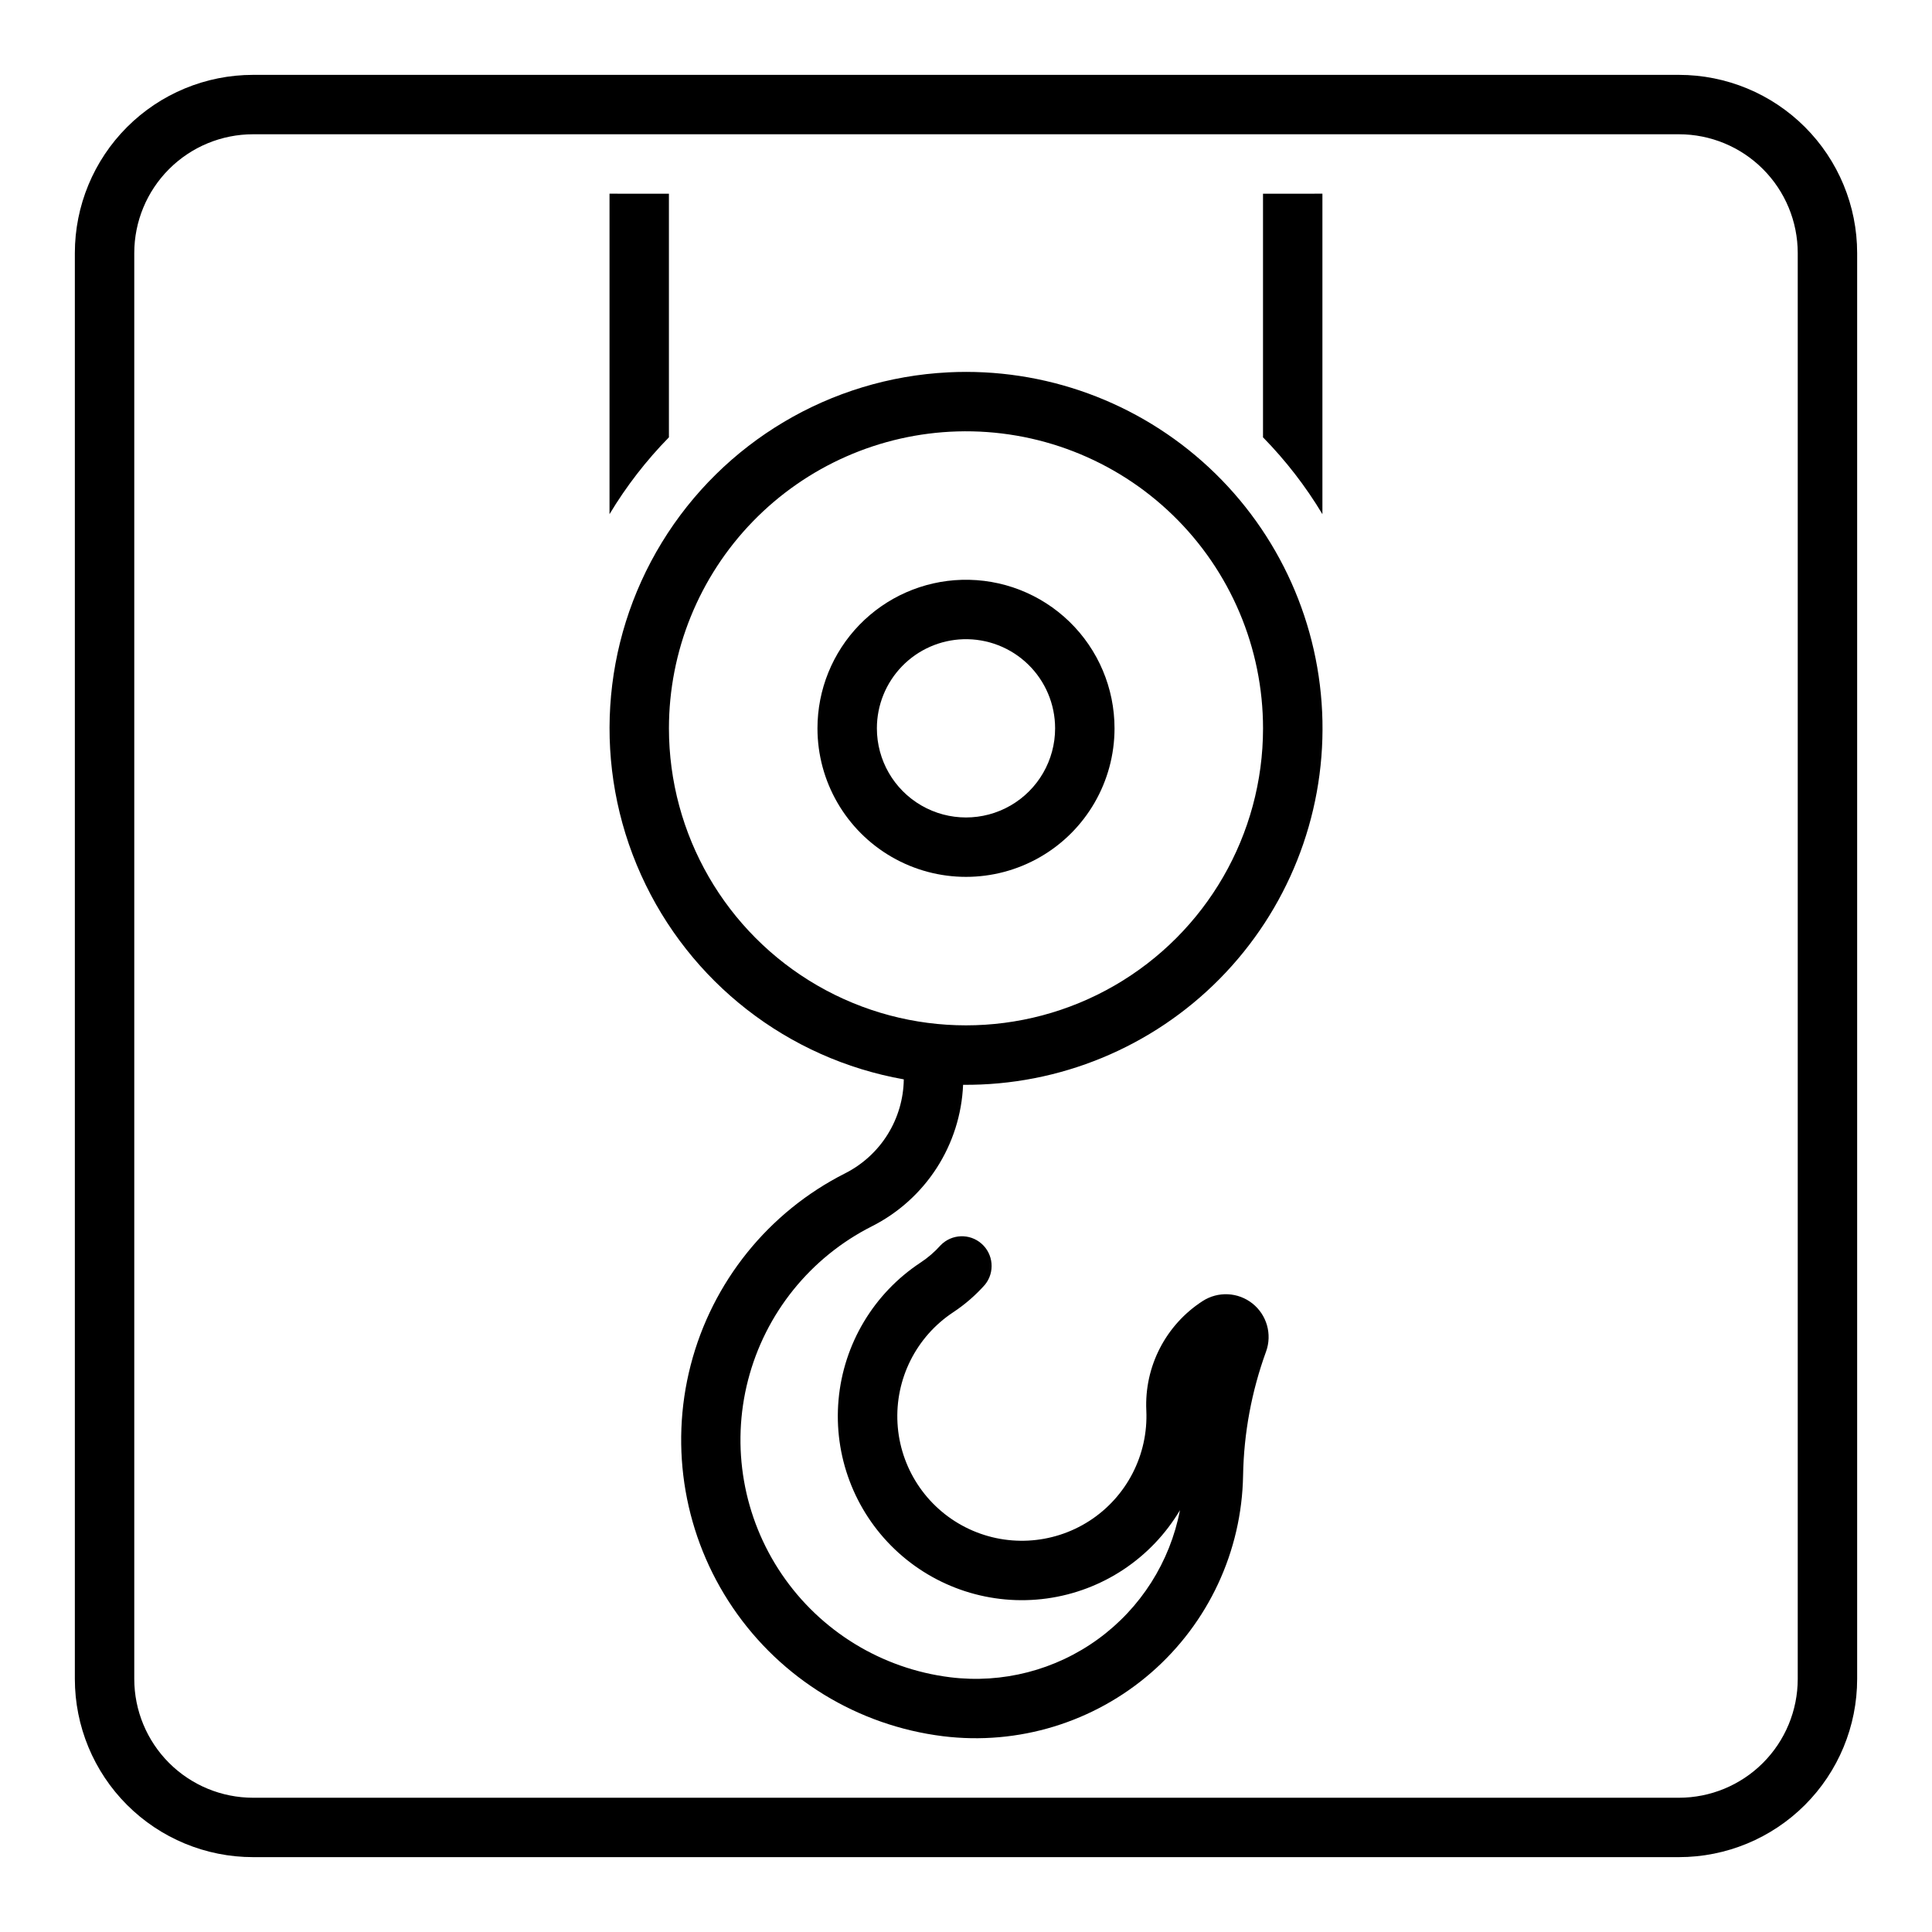
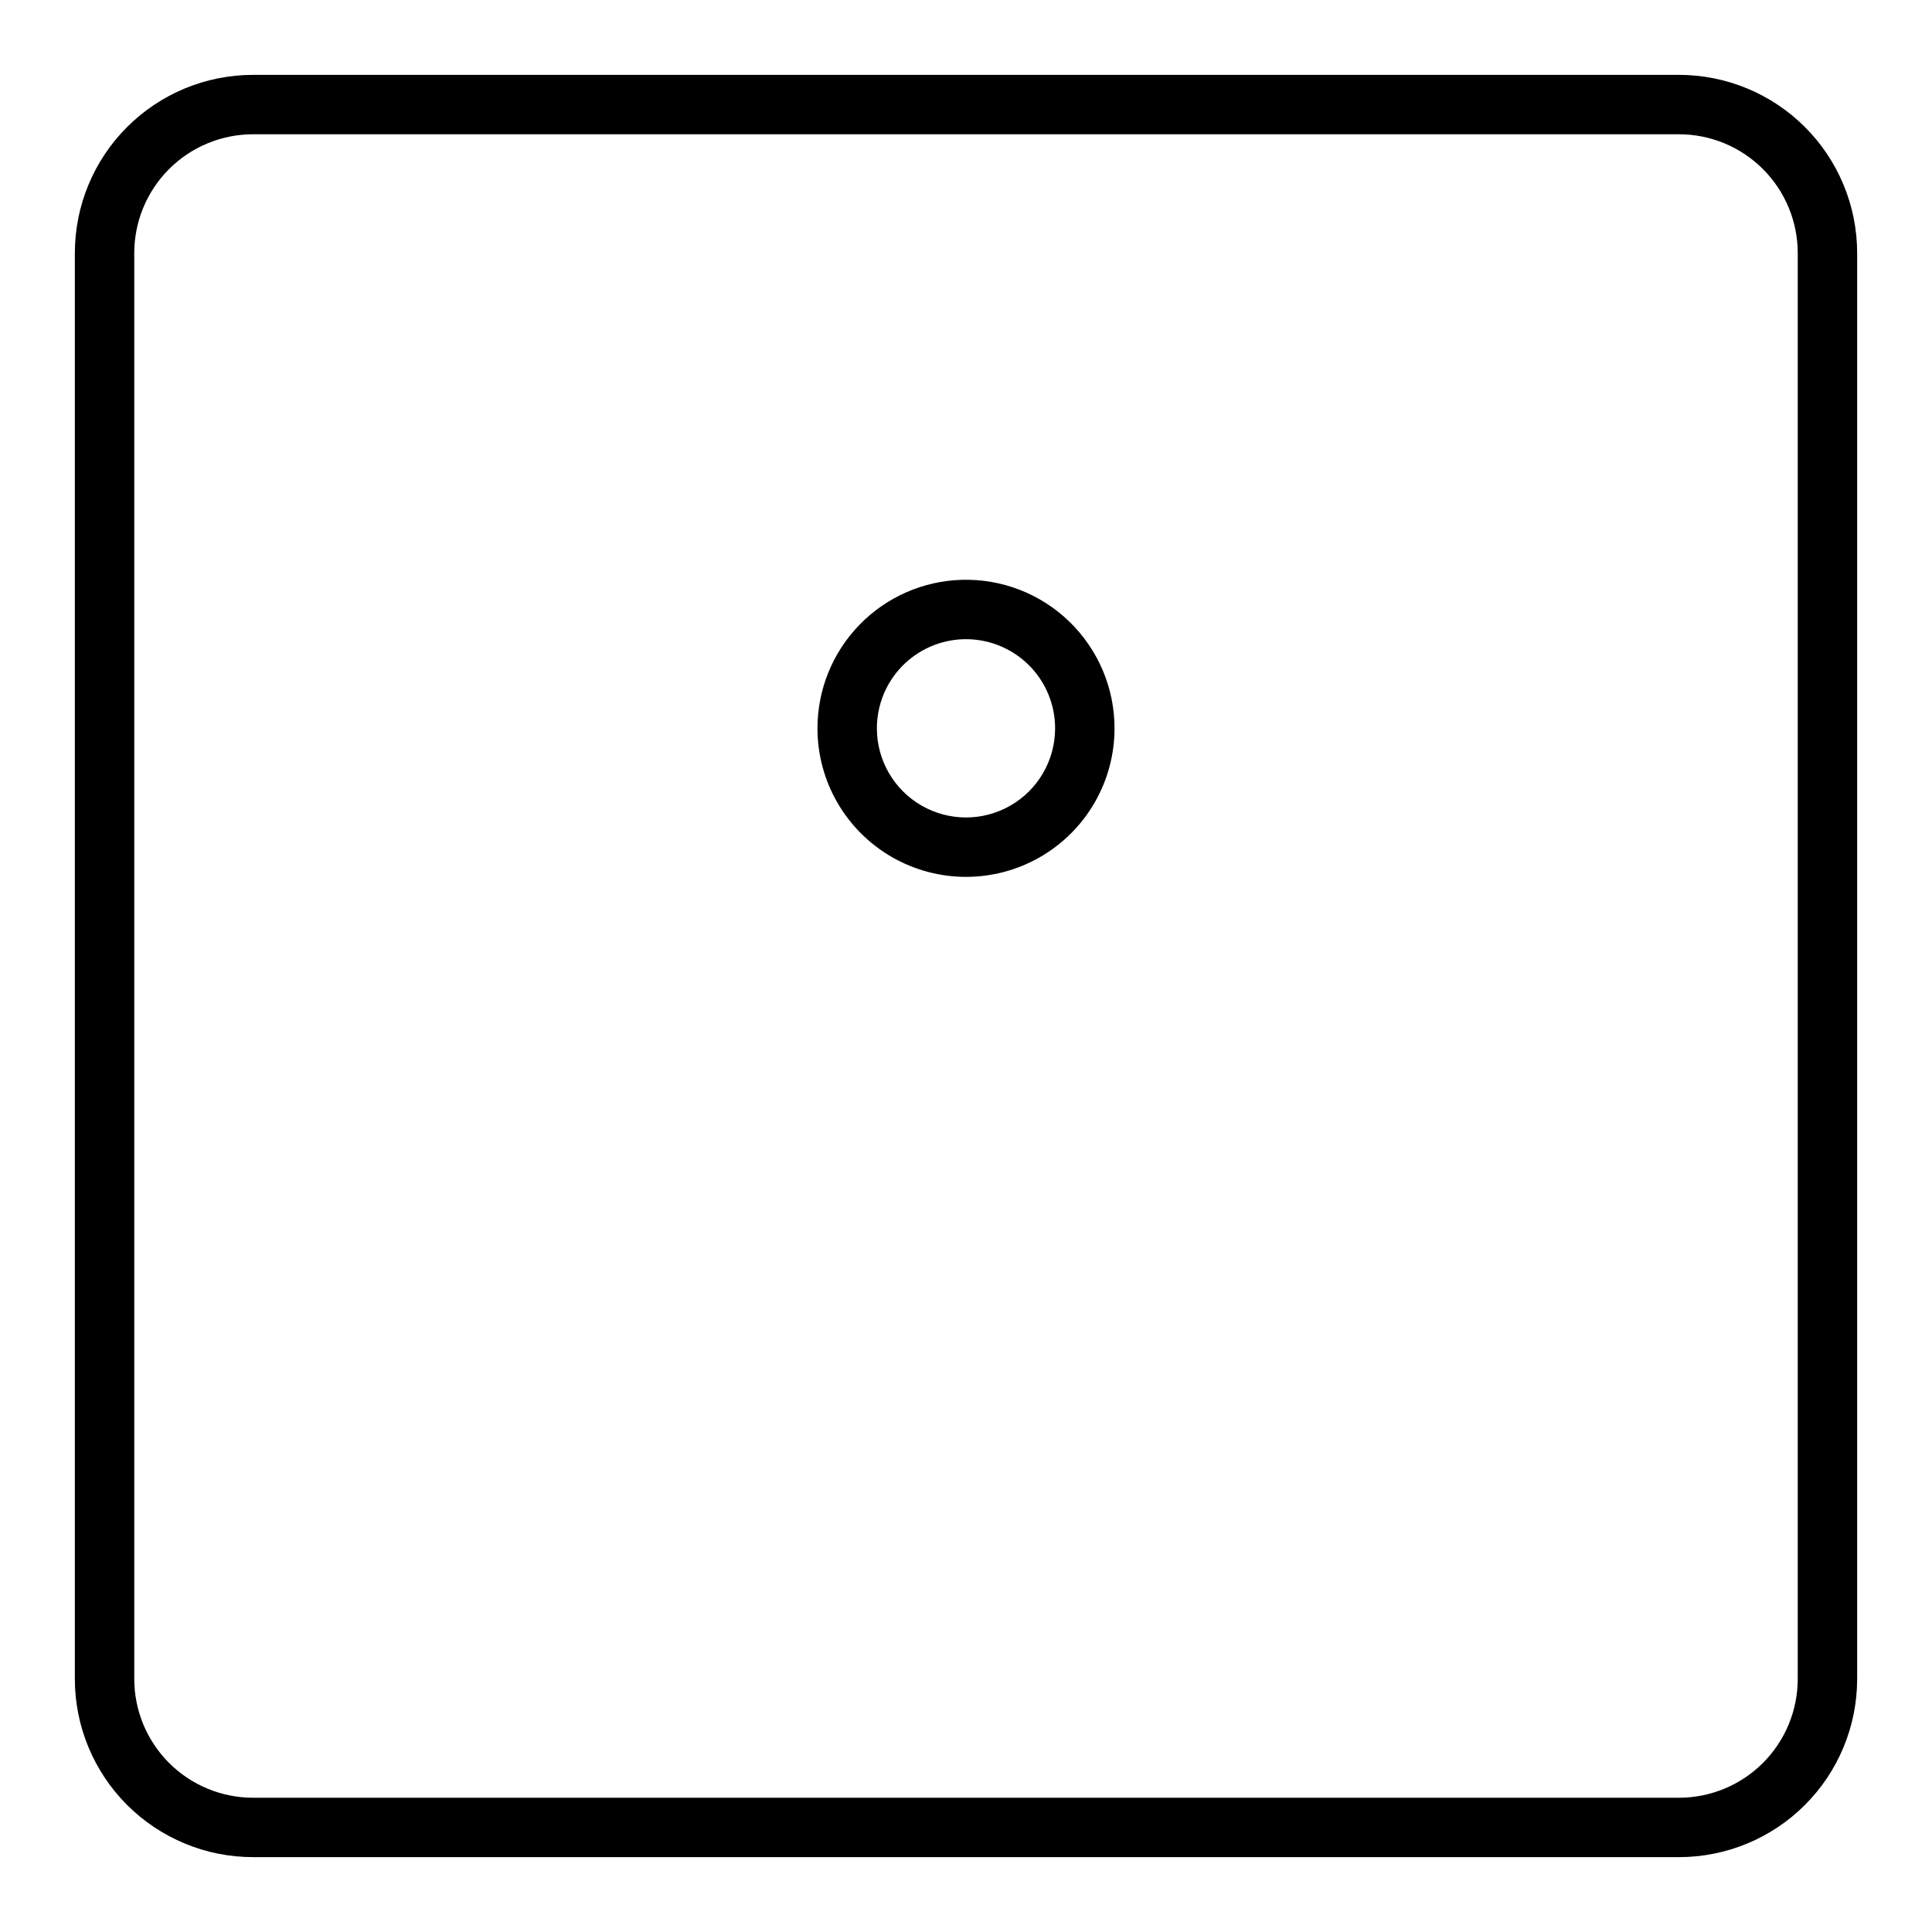
<svg xmlns="http://www.w3.org/2000/svg" fill="#000000" width="800px" height="800px" version="1.1" viewBox="144 144 512 512">
  <g>
    <path d="m211.07 163.84c-12.527 0-24.539 4.977-33.398 13.832-8.859 8.859-13.836 20.871-13.836 33.398v377.86c0 12.523 4.977 24.539 13.836 33.398 8.859 8.855 20.871 13.832 33.398 13.832h377.86c12.527 0 24.543-4.977 33.398-13.832 8.859-8.859 13.836-20.875 13.836-33.398v-377.86c0-12.527-4.977-24.539-13.836-33.398-8.855-8.855-20.871-13.832-33.398-13.832zm0 15.742h377.86c8.352 0 16.363 3.316 22.266 9.223 5.906 5.906 9.223 13.914 9.223 22.266v377.86c0 8.348-3.316 16.359-9.223 22.266-5.902 5.902-13.914 9.223-22.266 9.223h-377.86c-8.352 0-16.359-3.32-22.266-9.223-5.906-5.906-9.223-13.918-9.223-22.266v-377.86c0-8.352 3.316-16.359 9.223-22.266s13.914-9.223 22.266-9.223z" />
-     <path d="m321.27 195.33v64.566c-6.023 6.148-11.309 12.98-15.742 20.363v-84.93z" />
-     <path d="m478.71 195.33v64.566c6.023 6.148 11.309 12.98 15.742 20.363v-84.93z" />
-     <path d="m395.26 242.68c-31.184 1.566-59.578 18.441-75.863 45.082-16.281 26.641-18.348 59.609-5.519 88.074 12.828 28.469 38.895 48.758 69.637 54.207-0.07 5.176-1.559 10.234-4.301 14.625-2.742 4.391-6.637 7.945-11.258 10.281-20.32 10.27-35.23 28.797-40.922 50.84-5.695 22.043-1.617 45.473 11.188 64.297 12.801 18.828 33.094 31.227 55.688 34.031 19.938 2.461 39.984-3.656 55.152-16.836 15.164-13.176 24.023-32.172 24.367-52.258 0.195-11.211 2.254-22.309 6.09-32.844 1.656-4.578 0.207-9.703-3.602-12.734-3.812-3.031-9.133-3.289-13.219-0.641-9.77 6.316-15.449 17.348-14.914 28.965 0.547 11.742-5.191 22.891-15.066 29.27-9.875 6.375-22.395 7.023-32.875 1.695-10.477-5.328-17.332-15.824-17.996-27.562-0.664-11.734 4.961-22.938 14.77-29.414 3.117-2.062 5.949-4.519 8.426-7.32 2.641-3.273 2.242-8.051-0.91-10.84-3.152-2.789-7.938-2.606-10.867 0.418-1.574 1.766-3.375 3.316-5.352 4.609-12.387 8.184-20.375 21.566-21.691 36.355-1.32 14.785 4.172 29.371 14.918 39.617 10.746 10.242 25.574 15.035 40.281 13.016s27.695-10.633 35.281-23.398c-2.641 13.727-10.398 25.938-21.703 34.16s-25.312 11.84-39.184 10.121c-18.098-2.246-34.352-12.18-44.609-27.262-10.258-15.082-13.523-33.848-8.961-51.508 4.562-17.656 16.508-32.496 32.785-40.727 7.008-3.531 12.945-8.871 17.199-15.465 4.254-6.598 6.672-14.207 7-22.047 25.531 0.211 50.062-9.922 68.004-28.09 17.941-18.172 27.762-42.828 27.227-68.355-0.535-25.531-11.383-49.754-30.074-67.152-18.688-17.402-43.621-26.496-69.125-25.211zm2.43 15.652c21.27-0.621 41.887 7.391 57.148 22.215 15.266 14.824 23.879 35.195 23.879 56.477-0.004 28.121-15.012 54.102-39.363 68.16-24.355 14.059-54.359 14.059-78.711 0-24.355-14.059-39.359-40.039-39.367-68.16 0-20.48 7.981-40.152 22.246-54.844 14.27-14.691 33.699-23.246 54.168-23.848z" />
    <path d="m398.86 297.66c-10.238 0.297-19.961 4.574-27.098 11.922-7.137 7.352-11.129 17.191-11.125 27.438 0 14.062 7.504 27.055 19.684 34.086 12.176 7.031 27.18 7.031 39.359 0 12.176-7.031 19.68-20.023 19.68-34.086 0.004-10.641-4.301-20.828-11.93-28.242-7.629-7.414-17.934-11.426-28.57-11.117zm0.43 15.742c6.387-0.191 12.578 2.215 17.16 6.664 4.582 4.449 7.168 10.566 7.164 16.953 0 8.438-4.5 16.234-11.809 20.453-7.305 4.219-16.309 4.219-23.613 0-7.309-4.219-11.809-12.016-11.809-20.453-0.004-6.144 2.387-12.043 6.664-16.453 4.277-4.41 10.105-6.981 16.246-7.164z" />
  </g>
</svg>